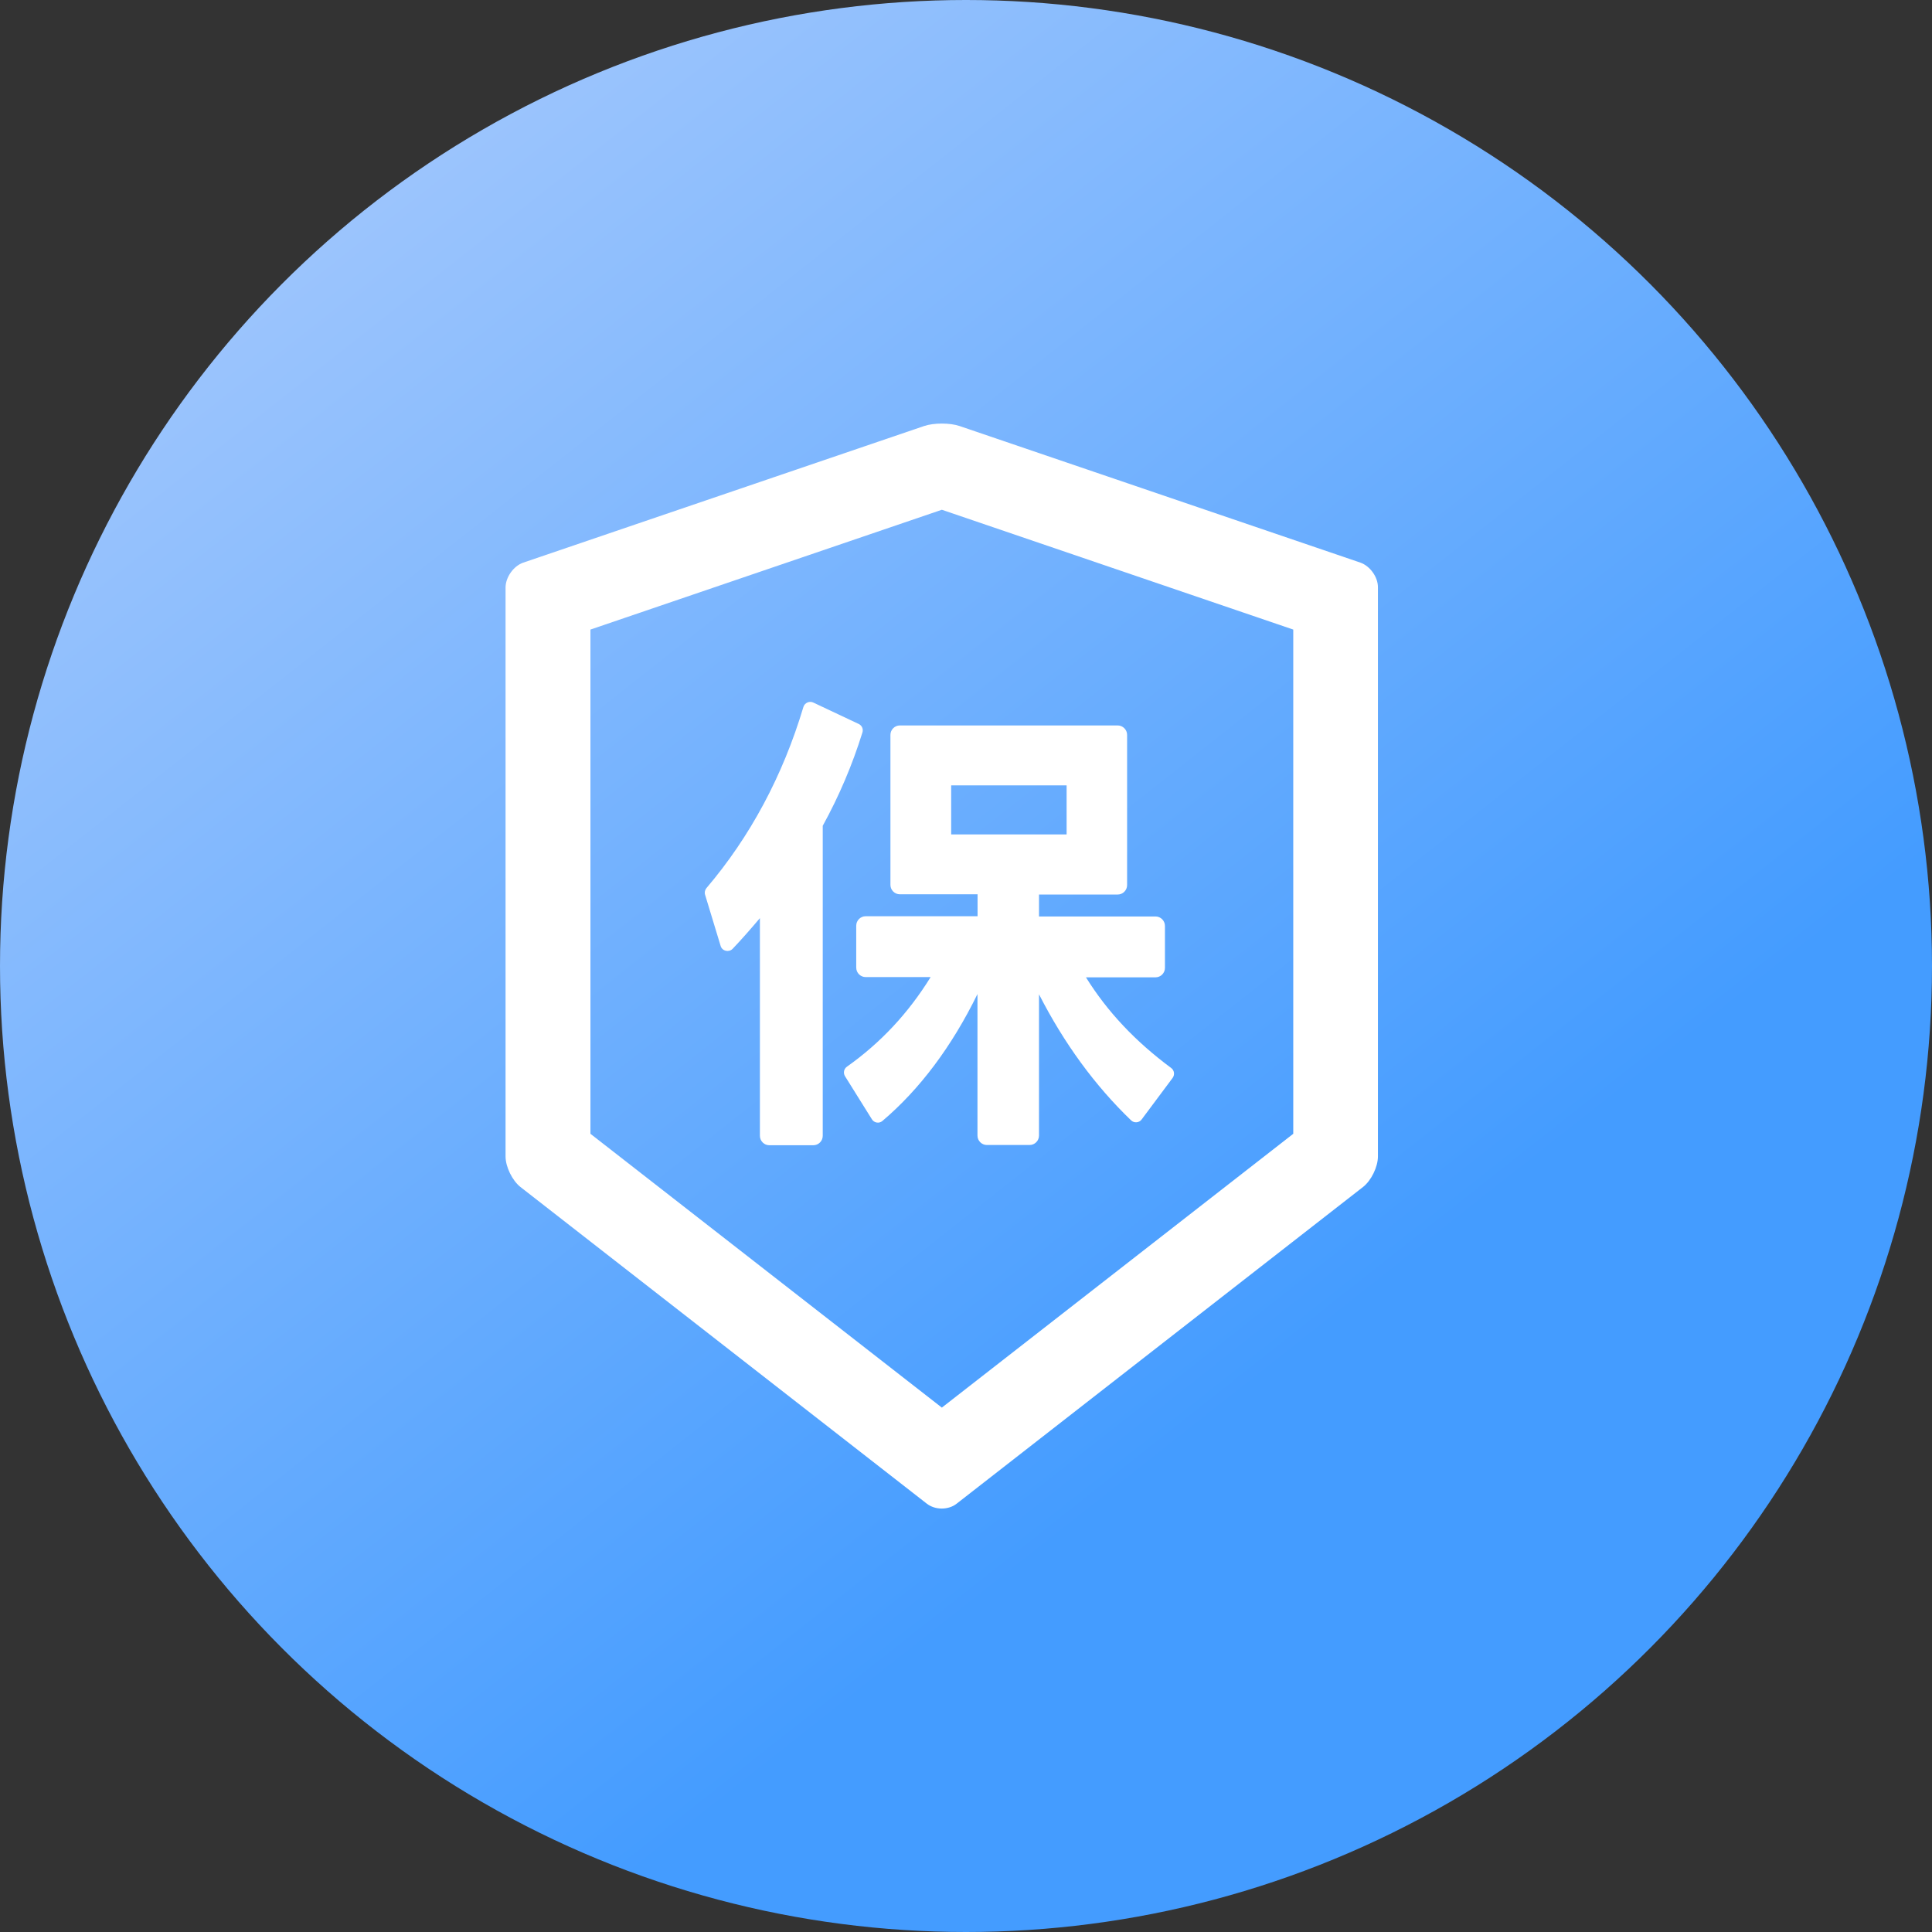
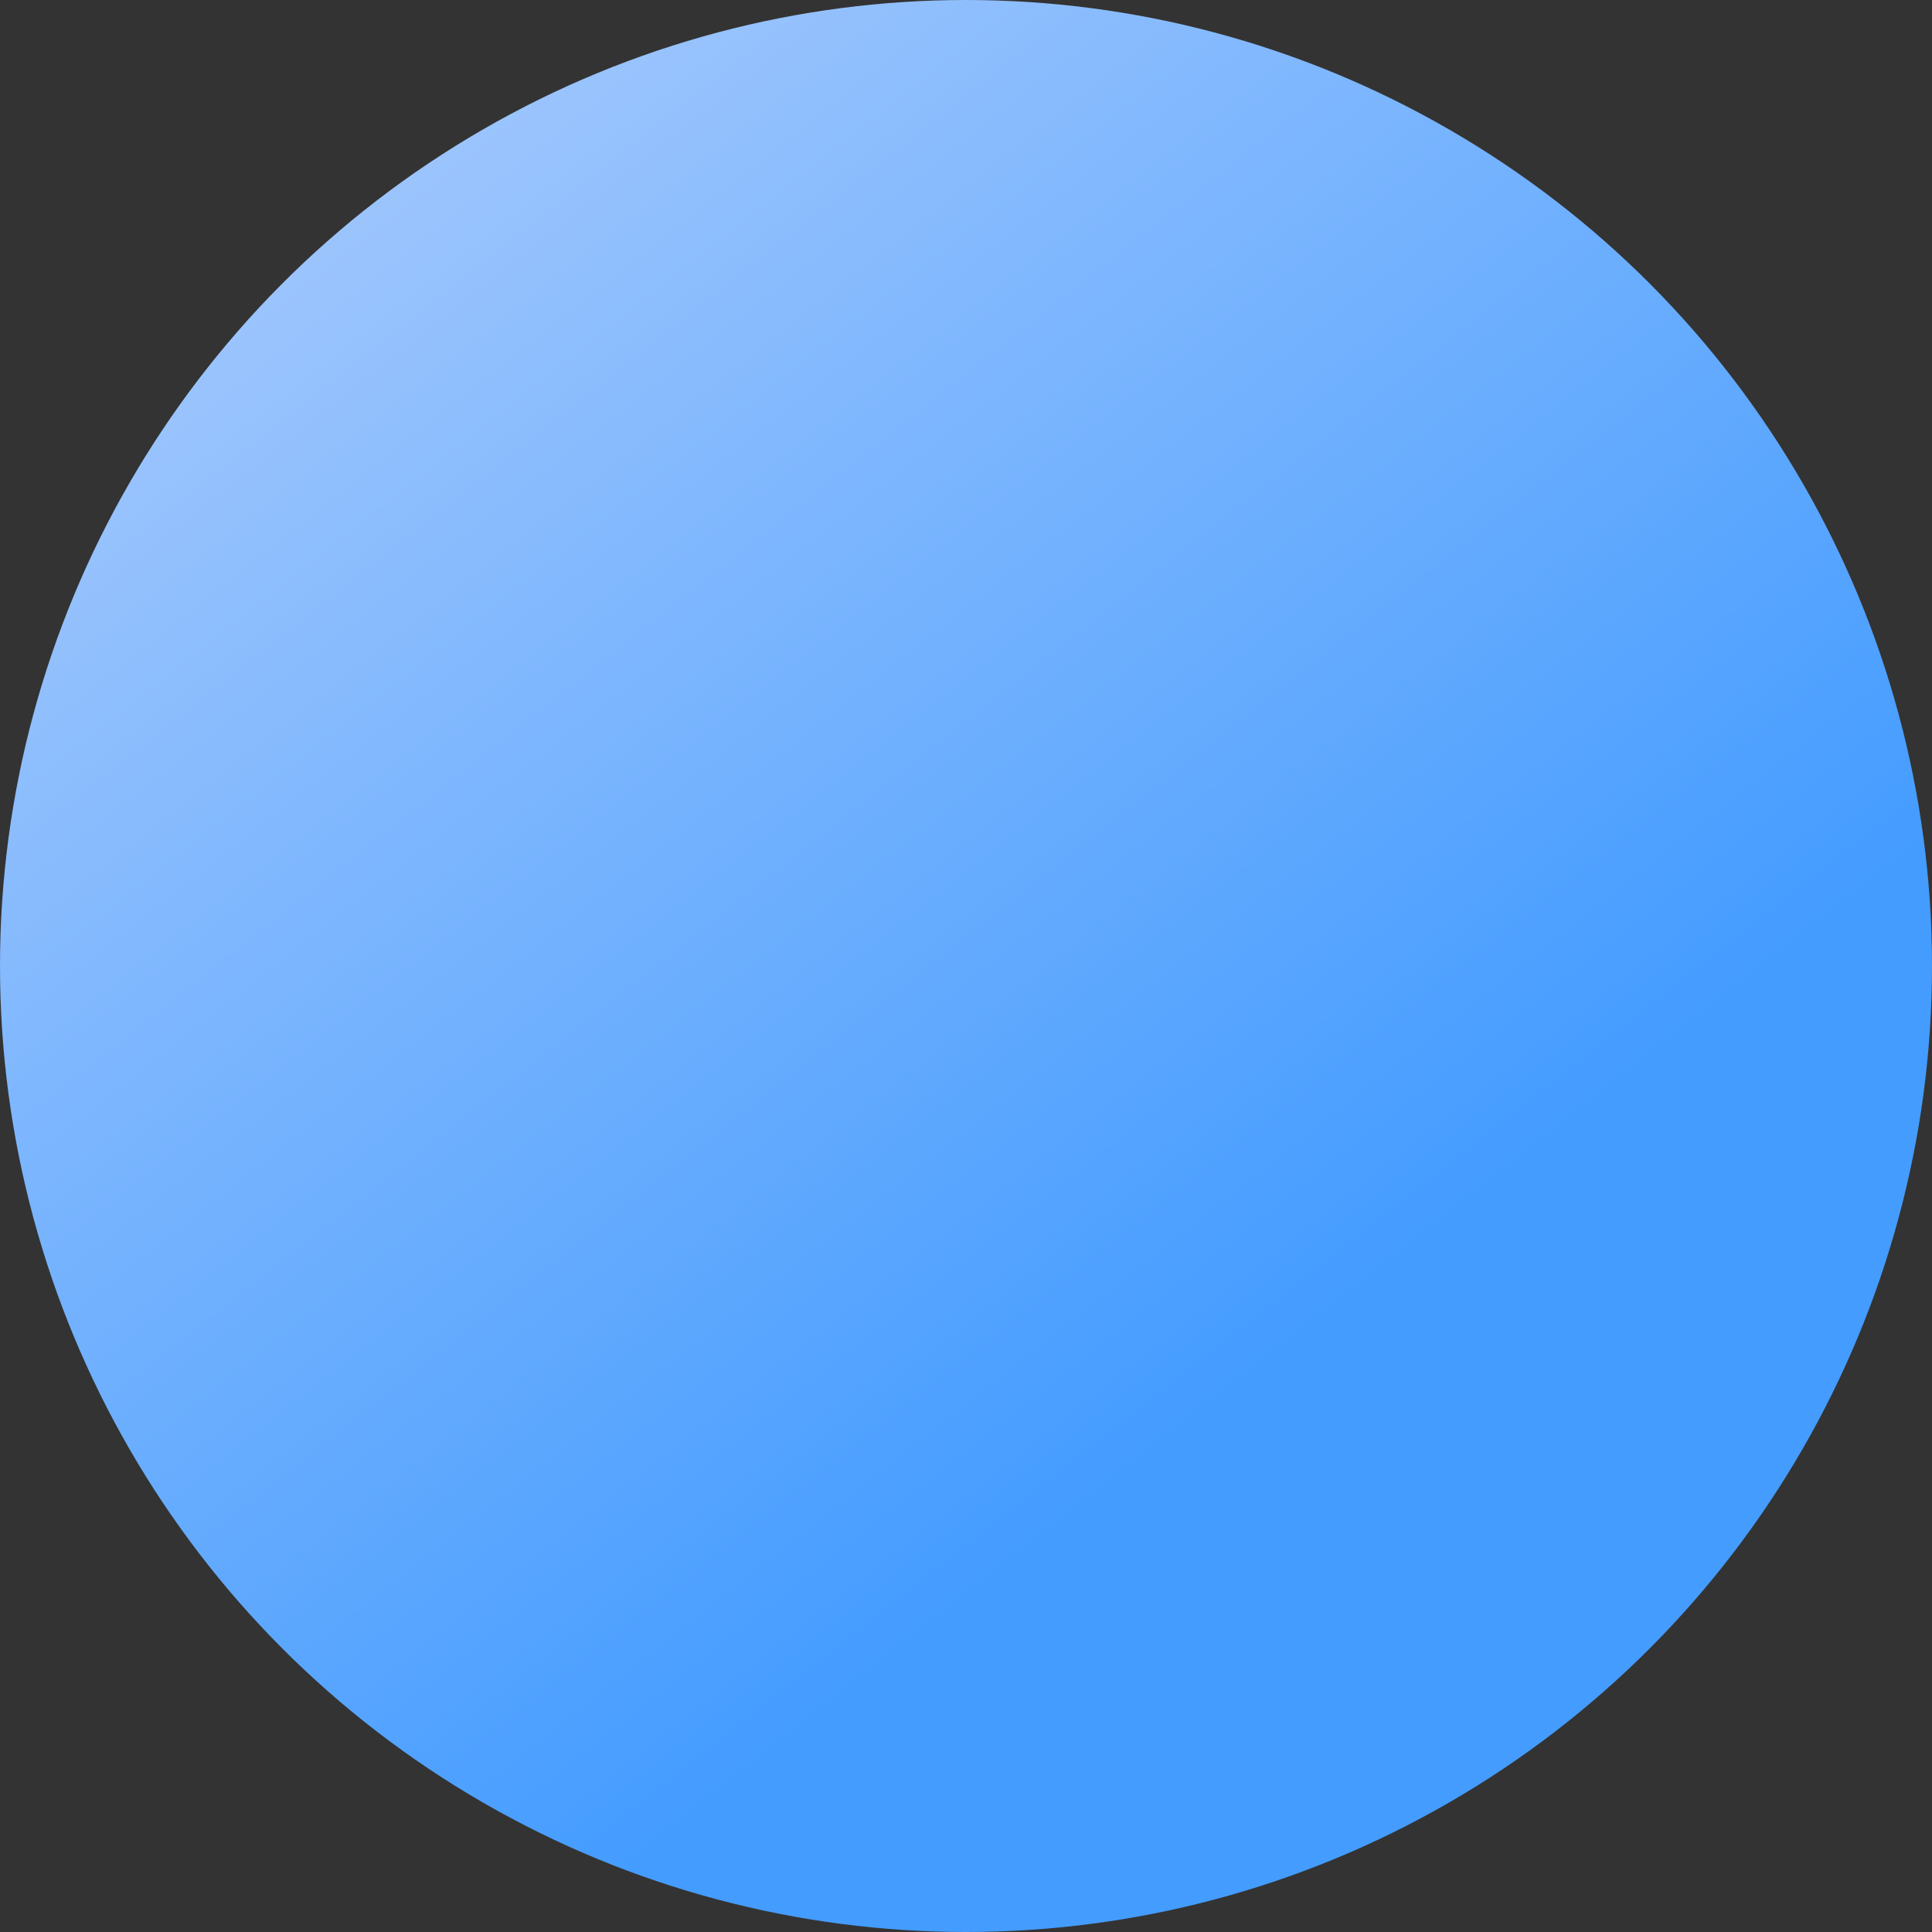
<svg xmlns="http://www.w3.org/2000/svg" width="80px" height="80px" viewBox="0 0 80 80" version="1.1">
  <rect x="0" y="0" width="80" height="80" fill="#333333" stroke="none" />
  <title>icon保险</title>
  <defs>
    <linearGradient x1="63.963%" y1="72.306%" x2="17.159%" y2="13.01%" id="linearGradient-1">
      <stop stop-color="#449CFF" offset="0%" />
      <stop stop-color="#9BC4FD" offset="100%" />
    </linearGradient>
  </defs>
  <g id="页面-1" stroke="none" stroke-width="1" fill="none" fill-rule="evenodd">
    <g id="首页" transform="translate(-844, -1368)" fill-rule="nonzero">
      <g id="解决方案" transform="translate(80, 1247)">
        <g id="icon保险" transform="translate(764, 121)">
          <circle id="椭圆形备份-6" fill="url(#linearGradient-1)" cx="40" cy="40" r="40" />
          <g id="保险" transform="translate(14, 15)" fill="#FFFFFF">
            <rect id="矩形" opacity="0" x="0" y="0" width="50" height="50" />
-             <path d="M21.562,14.98 L19.678,14.092 C19.517,14.014 19.321,14.102 19.268,14.272 C18.413,17.129 17.061,19.648 15.254,21.772 C15.19,21.851 15.166,21.953 15.195,22.046 L15.84,24.17 C15.903,24.385 16.182,24.448 16.338,24.287 C16.714,23.892 17.09,23.462 17.466,23.018 L17.466,32.031 C17.466,32.246 17.642,32.422 17.856,32.422 L19.678,32.422 C19.893,32.422 20.068,32.246 20.068,32.031 L20.068,19.194 C20.742,17.969 21.294,16.67 21.709,15.337 C21.758,15.195 21.694,15.044 21.562,14.98 Z M22.871,15.43 L22.871,21.641 C22.871,21.855 23.047,22.031 23.262,22.031 L26.479,22.031 L26.479,22.939 L21.846,22.939 C21.631,22.939 21.455,23.115 21.455,23.33 L21.455,25.068 C21.455,25.283 21.631,25.459 21.846,25.459 L24.536,25.459 C23.604,26.963 22.466,28.179 21.069,29.17 C20.942,29.258 20.908,29.434 20.991,29.565 L22.104,31.348 C22.197,31.499 22.407,31.533 22.539,31.416 C24.082,30.107 25.405,28.345 26.475,26.162 L26.475,32.021 C26.475,32.236 26.65,32.412 26.865,32.412 L28.633,32.412 C28.848,32.412 29.023,32.236 29.023,32.021 L29.023,26.172 C30.063,28.208 31.343,29.956 32.837,31.392 C32.964,31.514 33.169,31.494 33.271,31.357 L34.556,29.634 C34.653,29.502 34.624,29.316 34.497,29.224 C33.008,28.12 31.851,26.89 30.967,25.469 L33.848,25.469 C34.062,25.469 34.238,25.293 34.238,25.078 L34.238,23.34 C34.238,23.125 34.062,22.949 33.848,22.949 L29.023,22.949 L29.023,22.041 L32.28,22.041 C32.495,22.041 32.671,21.865 32.671,21.65 L32.671,15.43 C32.671,15.215 32.495,15.039 32.28,15.039 L23.262,15.039 C23.047,15.039 22.871,15.215 22.871,15.43 Z M25.386,17.52 L30.166,17.52 L30.166,19.551 L25.386,19.551 L25.386,17.52 Z M42.329,8.296 L25.737,2.642 C25.537,2.573 25.269,2.539 25,2.539 C24.731,2.539 24.463,2.573 24.263,2.642 L7.671,8.296 C7.266,8.433 6.934,8.901 6.934,9.331 L6.934,32.886 C6.934,33.315 7.212,33.882 7.549,34.15 L24.38,47.266 C24.551,47.397 24.771,47.466 24.995,47.466 C25.22,47.466 25.444,47.397 25.61,47.266 L42.441,34.15 C42.778,33.887 43.057,33.32 43.057,32.886 L43.057,9.331 C43.066,8.901 42.734,8.438 42.329,8.296 Z M39.551,31.948 L25,43.286 L10.449,31.948 L10.449,11.069 L25,6.108 L39.551,11.069 L39.551,31.948 Z" id="形状" />
          </g>
        </g>
      </g>
    </g>
  </g>
</svg>